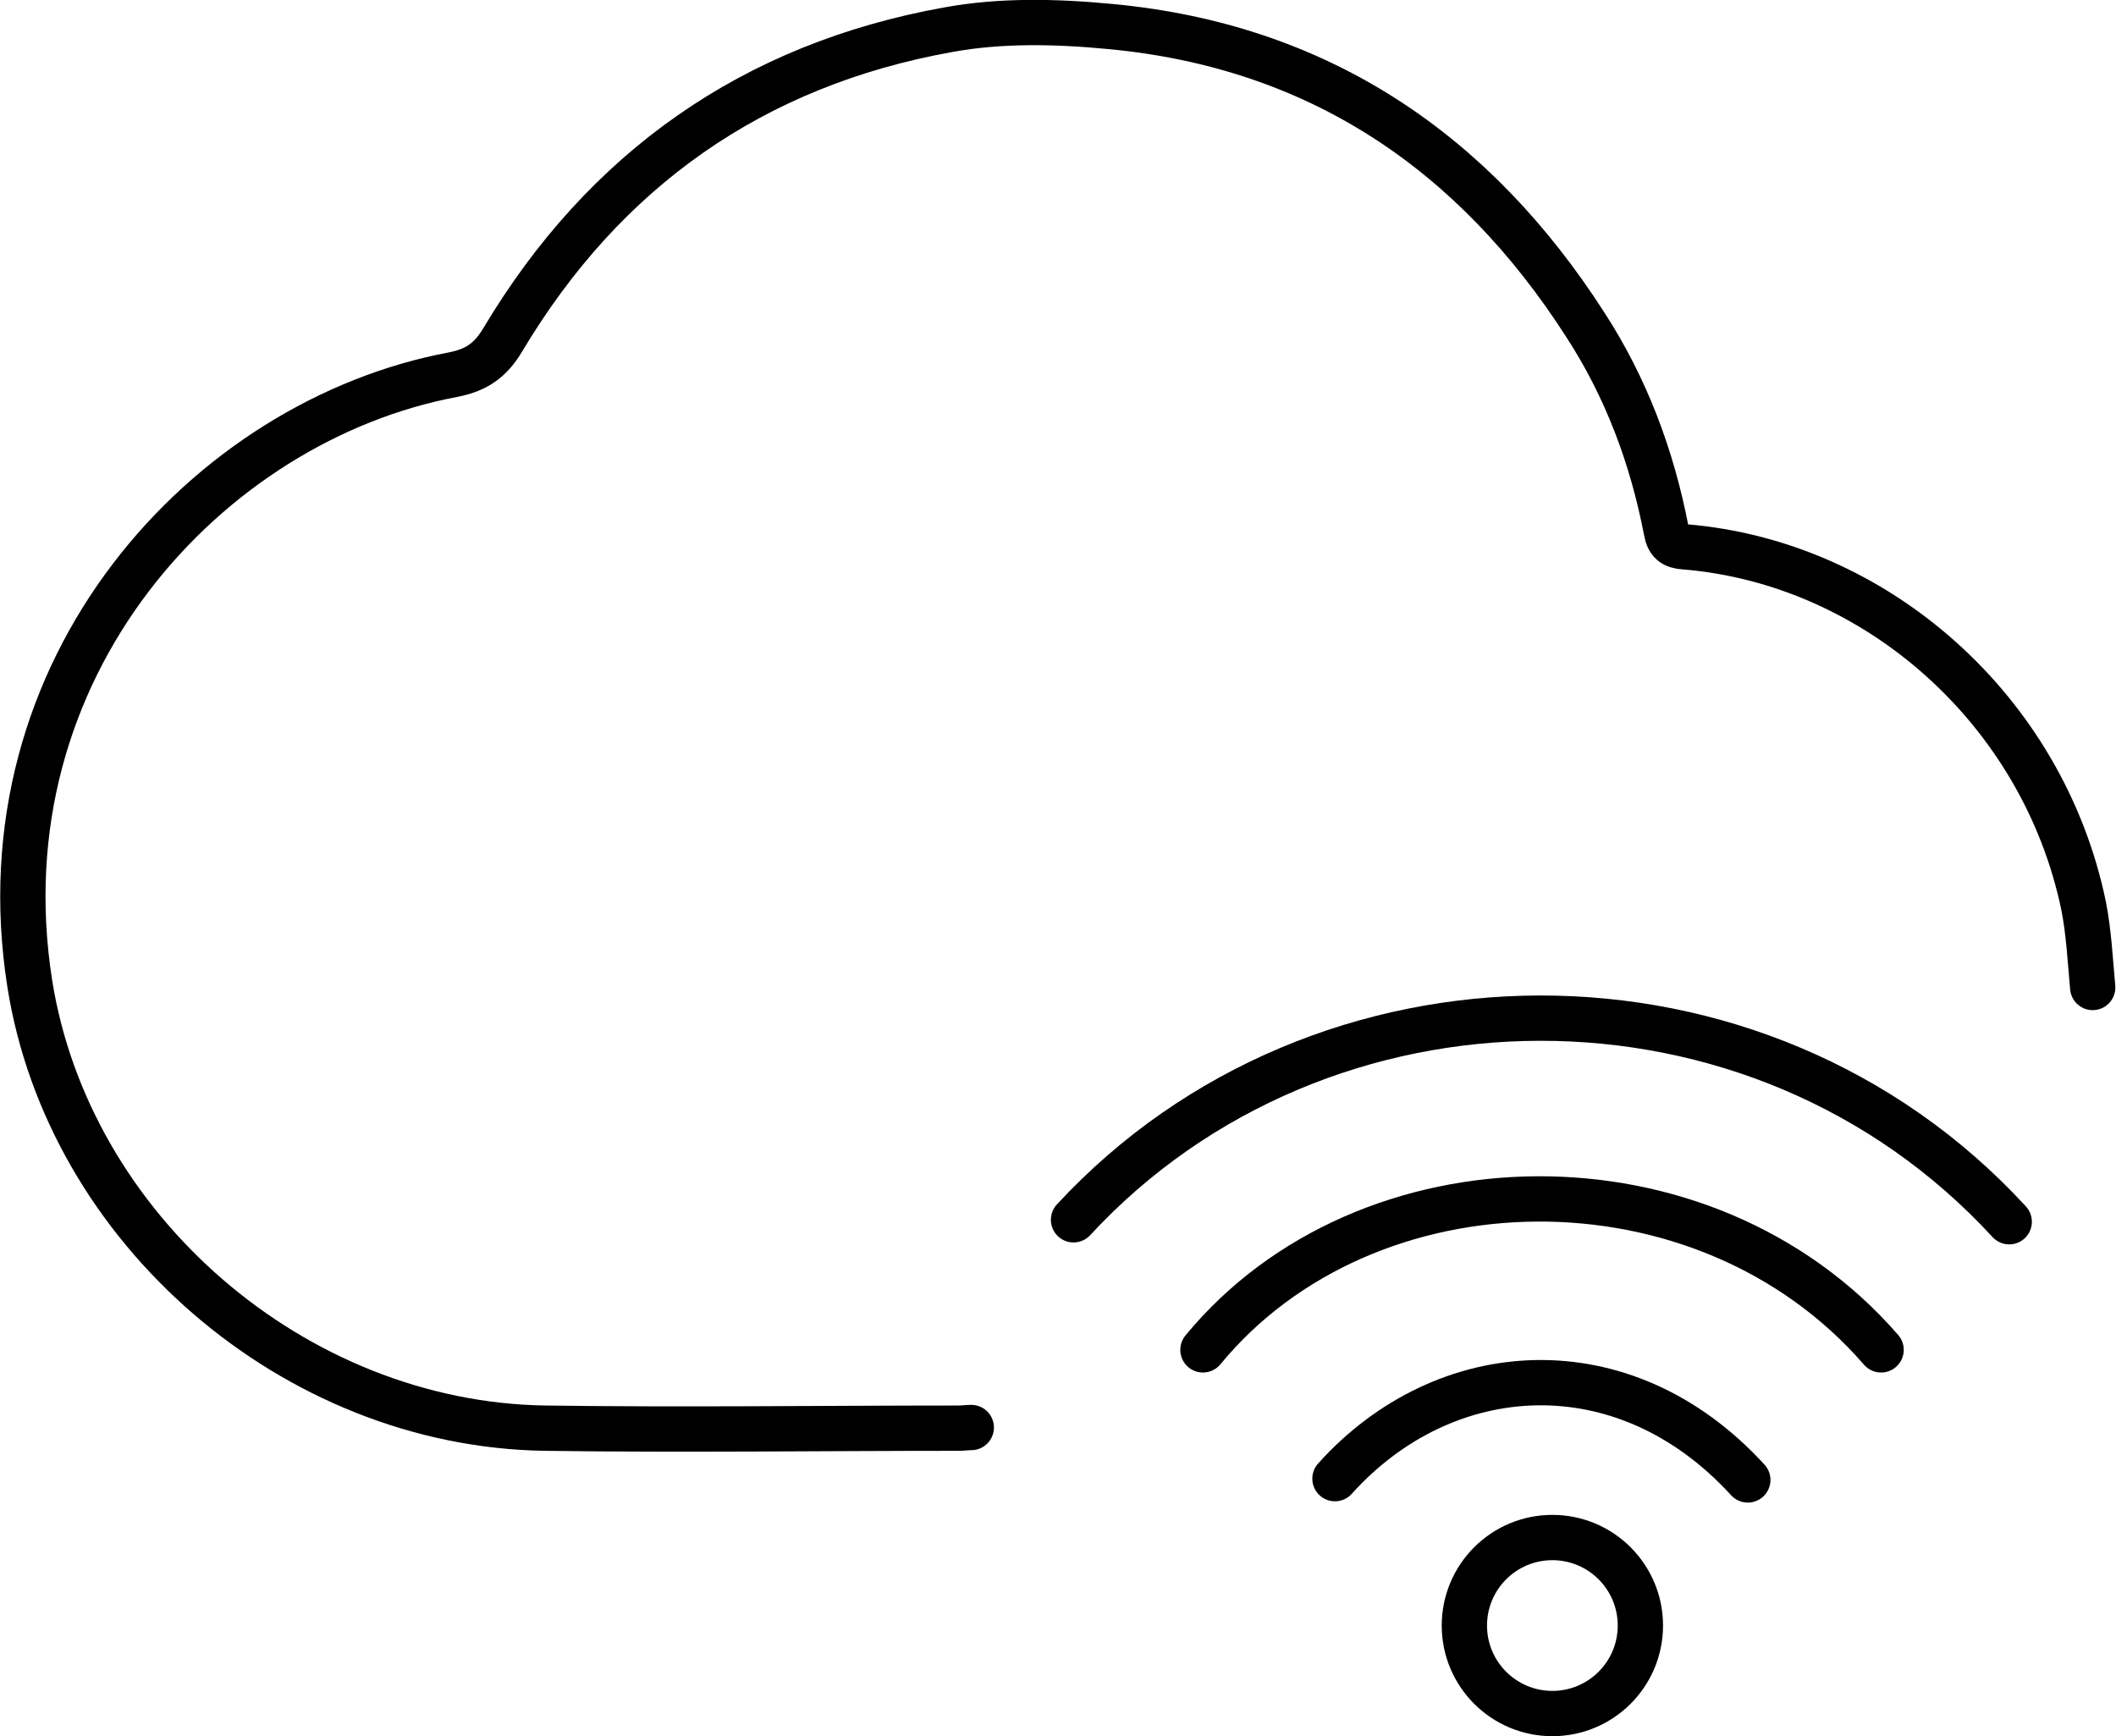
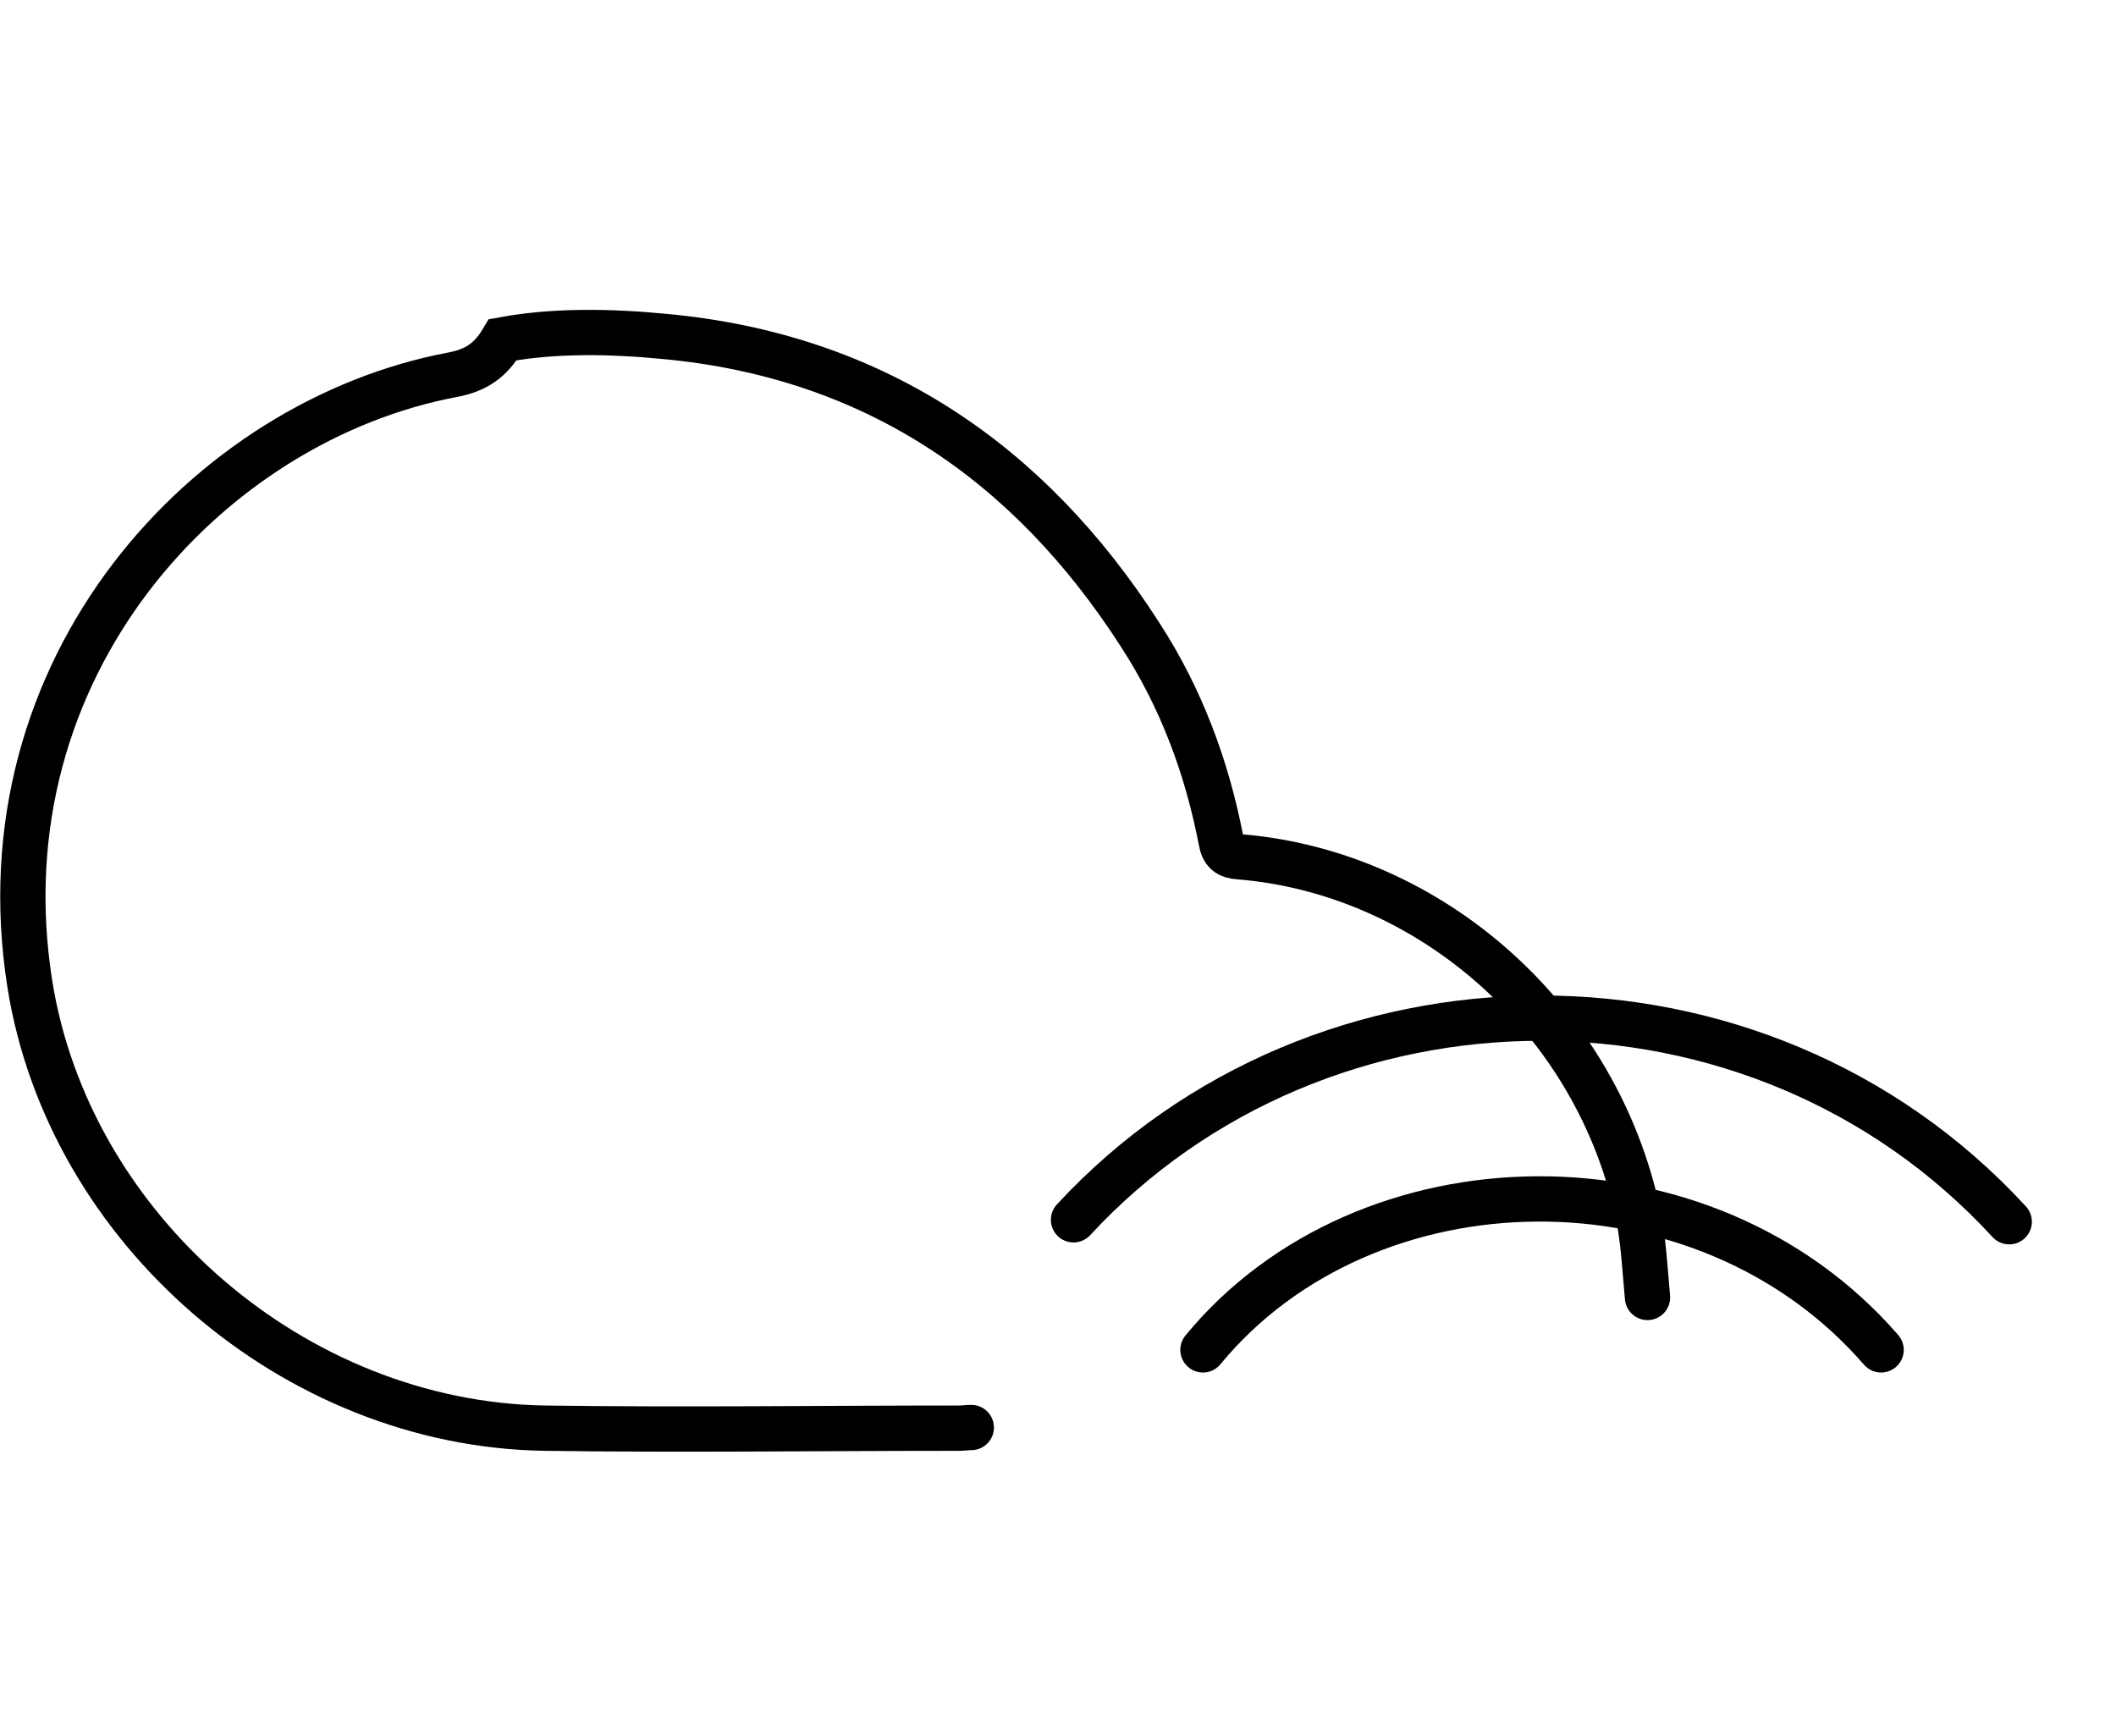
<svg xmlns="http://www.w3.org/2000/svg" id="Layer_2" data-name="Layer 2" viewBox="0 0 32.7 26.83">
  <defs>
    <style>
      .cls-1 {
        fill: none;
        stroke: #000;
        stroke-linecap: round;
        stroke-miterlimit: 10;
        stroke-width: .7px;
      }
    </style>
  </defs>
  <g id="Layer_1-2" data-name="Layer 1">
    <g>
      <g>
-         <path class="cls-1" d="M15.01,22.06c-.07,0-.13,.01-.18,.01-2.14,0-4.27,.03-6.41,0-3.88-.06-7.36-3.08-7.96-6.87C-.31,10.31,3.21,6.5,7,5.79c.36-.07,.58-.22,.77-.54C9.34,2.62,11.64,1,14.65,.46c.81-.15,1.68-.13,2.51-.05,3.21,.3,5.62,1.93,7.34,4.61,.63,.97,1.03,2.04,1.25,3.18,.03,.18,.11,.24,.28,.25,2.95,.24,5.54,2.51,6.17,5.55,.08,.41,.1,.82,.14,1.26" />
+         <path class="cls-1" d="M15.01,22.06c-.07,0-.13,.01-.18,.01-2.14,0-4.27,.03-6.41,0-3.88-.06-7.36-3.08-7.96-6.87C-.31,10.31,3.21,6.5,7,5.79c.36-.07,.58-.22,.77-.54c.81-.15,1.68-.13,2.51-.05,3.21,.3,5.62,1.93,7.34,4.61,.63,.97,1.03,2.04,1.25,3.18,.03,.18,.11,.24,.28,.25,2.95,.24,5.54,2.51,6.17,5.55,.08,.41,.1,.82,.14,1.26" />
        <path class="cls-1" d="M16.59,18.85c3.82-4.13,10.58-4.19,14.46,.03" />
        <path class="cls-1" d="M18.59,20.86c2.52-3.06,7.74-3.16,10.48,0" />
-         <path class="cls-1" d="M20.63,22.85c1.69-1.88,4.46-2.08,6.38,.02" />
      </g>
-       <circle class="cls-1" cx="23.99" cy="25.12" r="1.36" />
    </g>
  </g>
</svg>